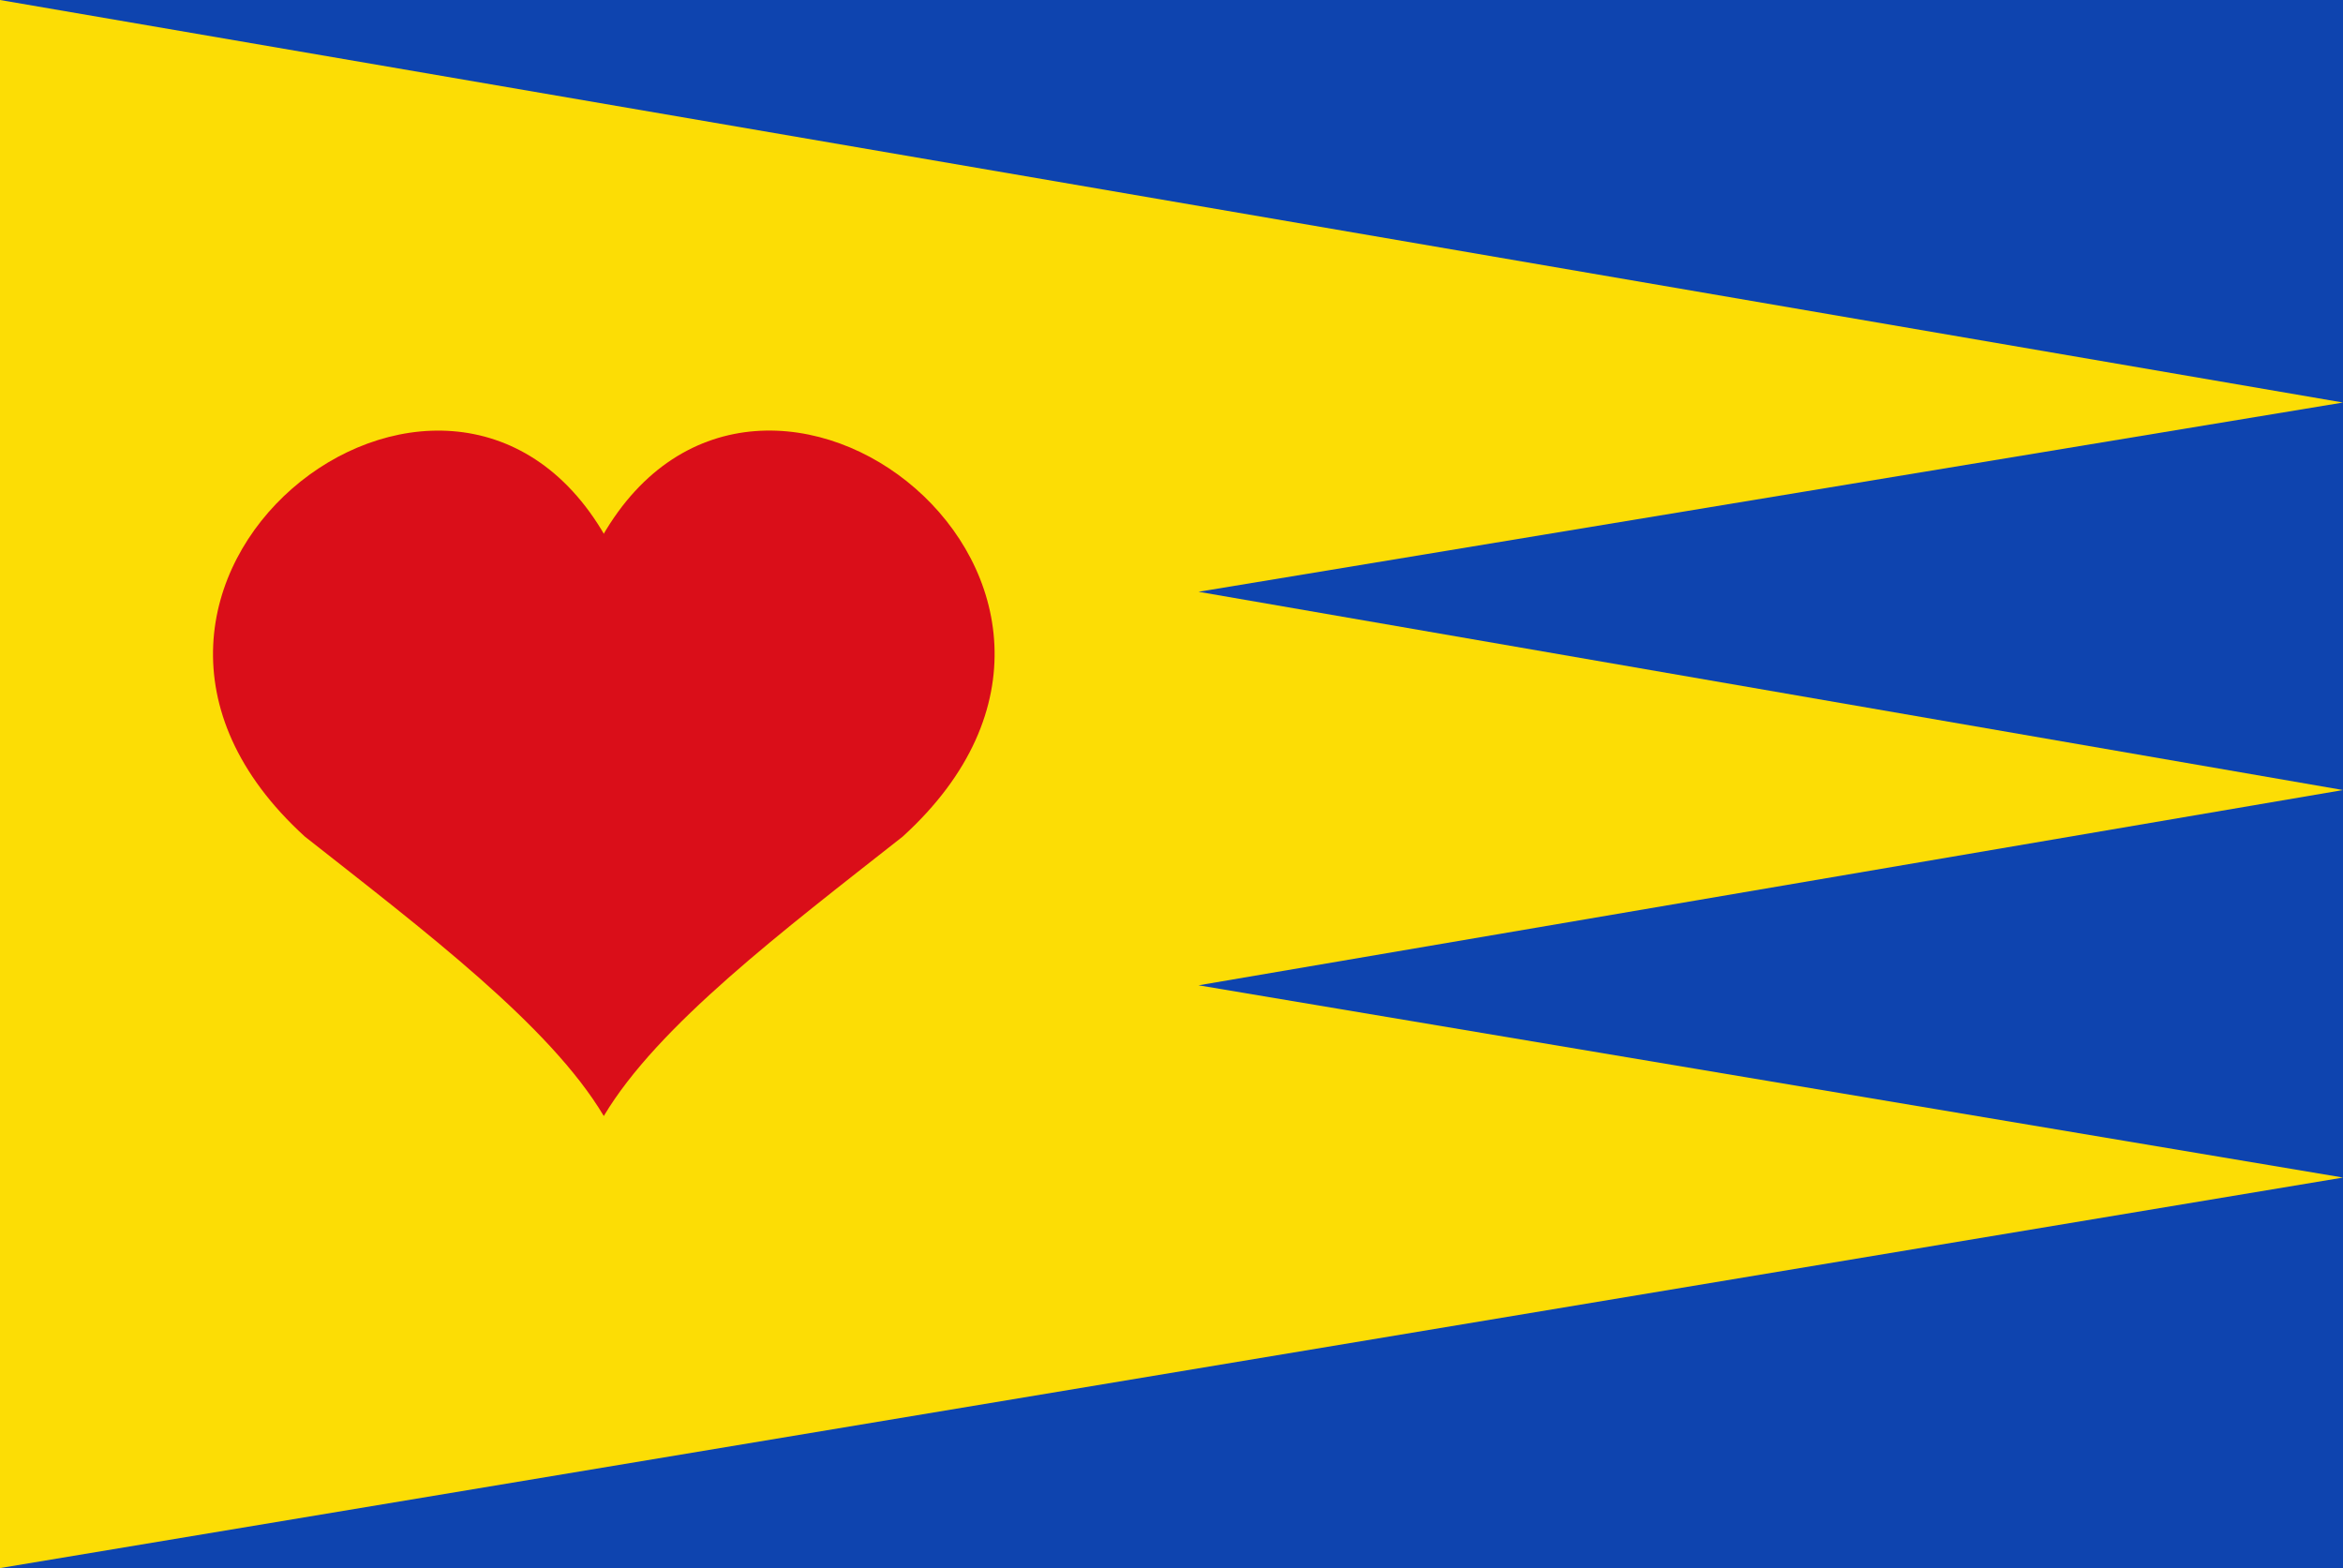
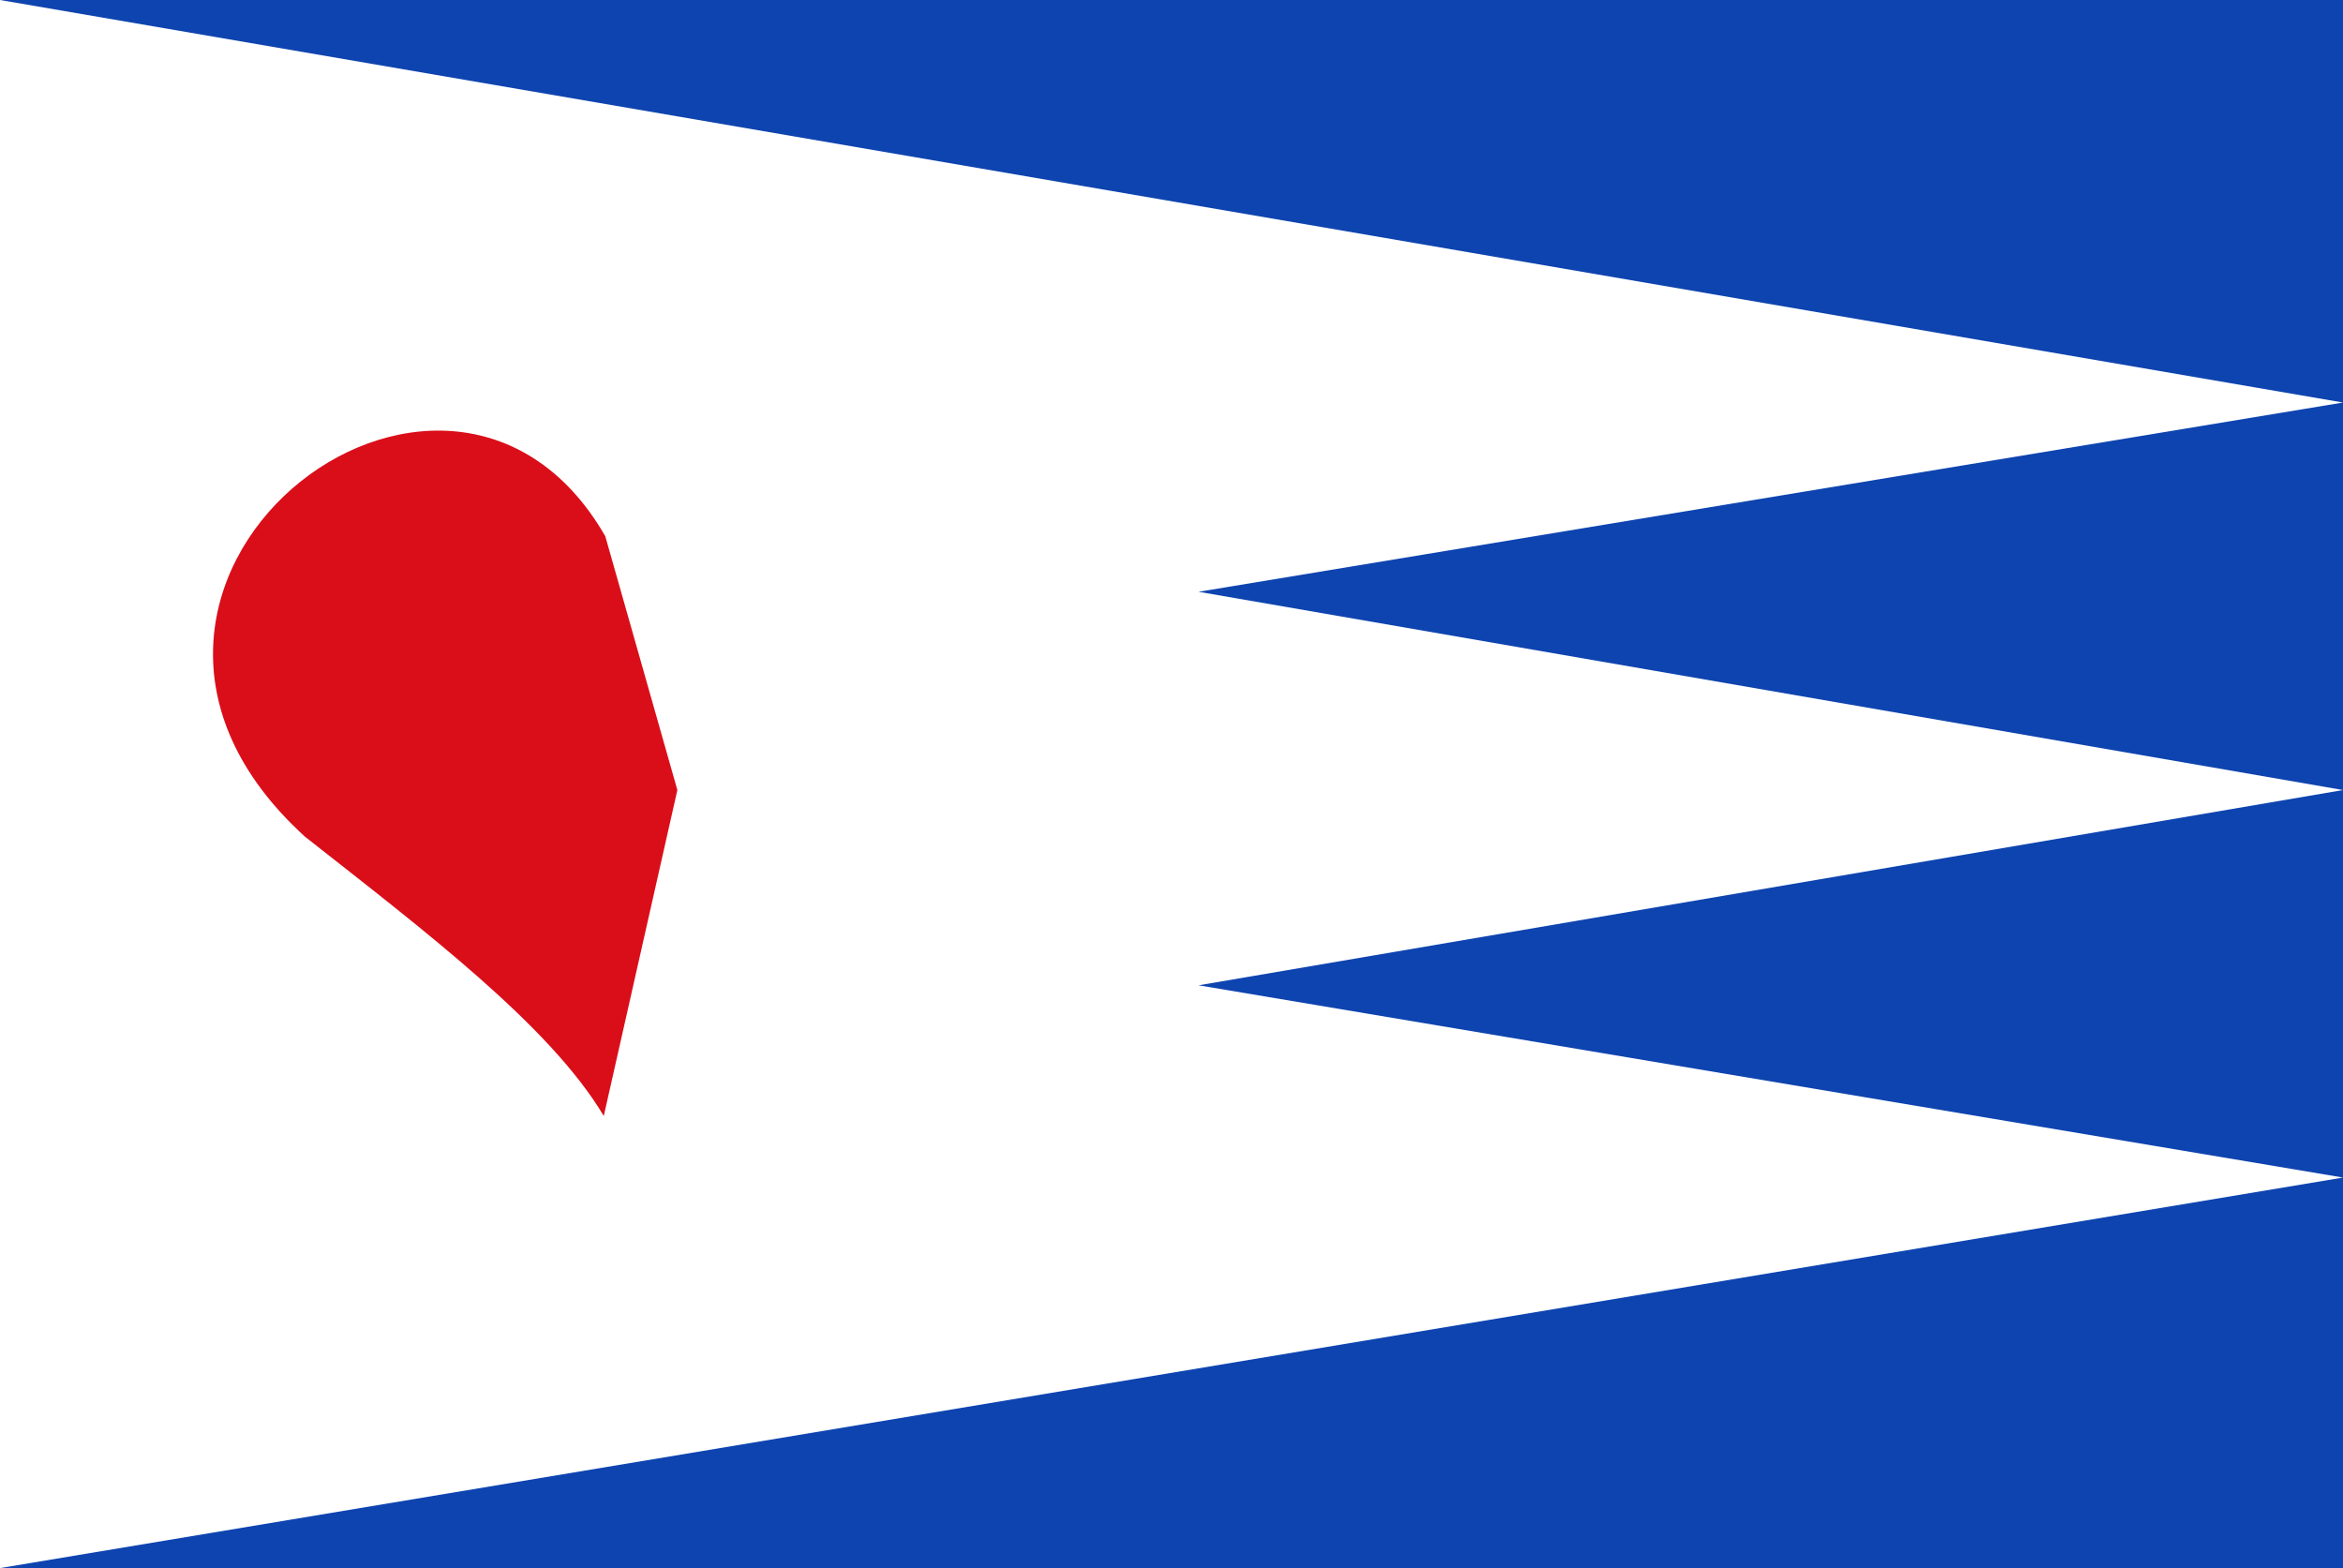
<svg xmlns="http://www.w3.org/2000/svg" xmlns:ns1="http://www.inkscape.org/namespaces/inkscape" xmlns:ns2="http://sodipodi.sourceforge.net/DTD/sodipodi-0.dtd" width="557.143" height="372.857" id="svg3869" version="1.1" ns1:version="0.48.4 r9939" ns2:docname="Nieuw document 6">
  <defs id="defs3871" />
  <ns2:namedview id="base" pagecolor="#ffffff" bordercolor="#666666" borderopacity="1.0" ns1:pageopacity="0.0" ns1:pageshadow="2" ns1:zoom="0.35" ns1:cx="336.42859" ns1:cy="60.714294" ns1:document-units="px" ns1:current-layer="layer1" showgrid="false" fit-margin-top="0" fit-margin-left="0" fit-margin-right="0" fit-margin-bottom="0" ns1:window-width="1600" ns1:window-height="837" ns1:window-x="-8" ns1:window-y="-8" ns1:window-maximized="1" />
  <g ns1:label="Laag 1" ns1:groupmode="layer" id="layer1" transform="translate(-38.571,-220.219)">
-     <rect style="fill:#fcdd05;fill-opacity:1;fill-rule:evenodd;stroke:none" id="rect3010" width="557.143" height="372.857" x="38.571" y="220.219" />
    <path style="fill:#0e44af;fill-opacity:1;stroke:none" d="m 38.571,220.219 557.143,95.714 -272.143,45 272.143,47.143 -272.143,46.429 272.143,45.714 -557.143,92.857 557.143,0 0,-372.857 z" id="path3786" ns1:connector-curvature="0" />
    <path style="fill:#da0e19;fill-opacity:1;stroke:none" d="m 182.5,347.719 c -37.854,-65.797 -136.941,11.817 -71.429,71.429 28.48,22.425 58.257,44.926 71.071,66.429 l 17.5,-77.5 z" id="path3788" ns1:connector-curvature="0" ns2:nodetypes="ccccc" />
-     <path style="fill:#da0e19;fill-opacity:1;stroke:none" d="m 181.801,347.708 c 37.854,-65.797 136.941,11.817 71.429,71.429 -28.48,22.425 -58.257,44.926 -71.071,66.429 l -17.5,-77.5 z" id="path3788-1" ns1:connector-curvature="0" ns2:nodetypes="ccccc" />
  </g>
</svg>